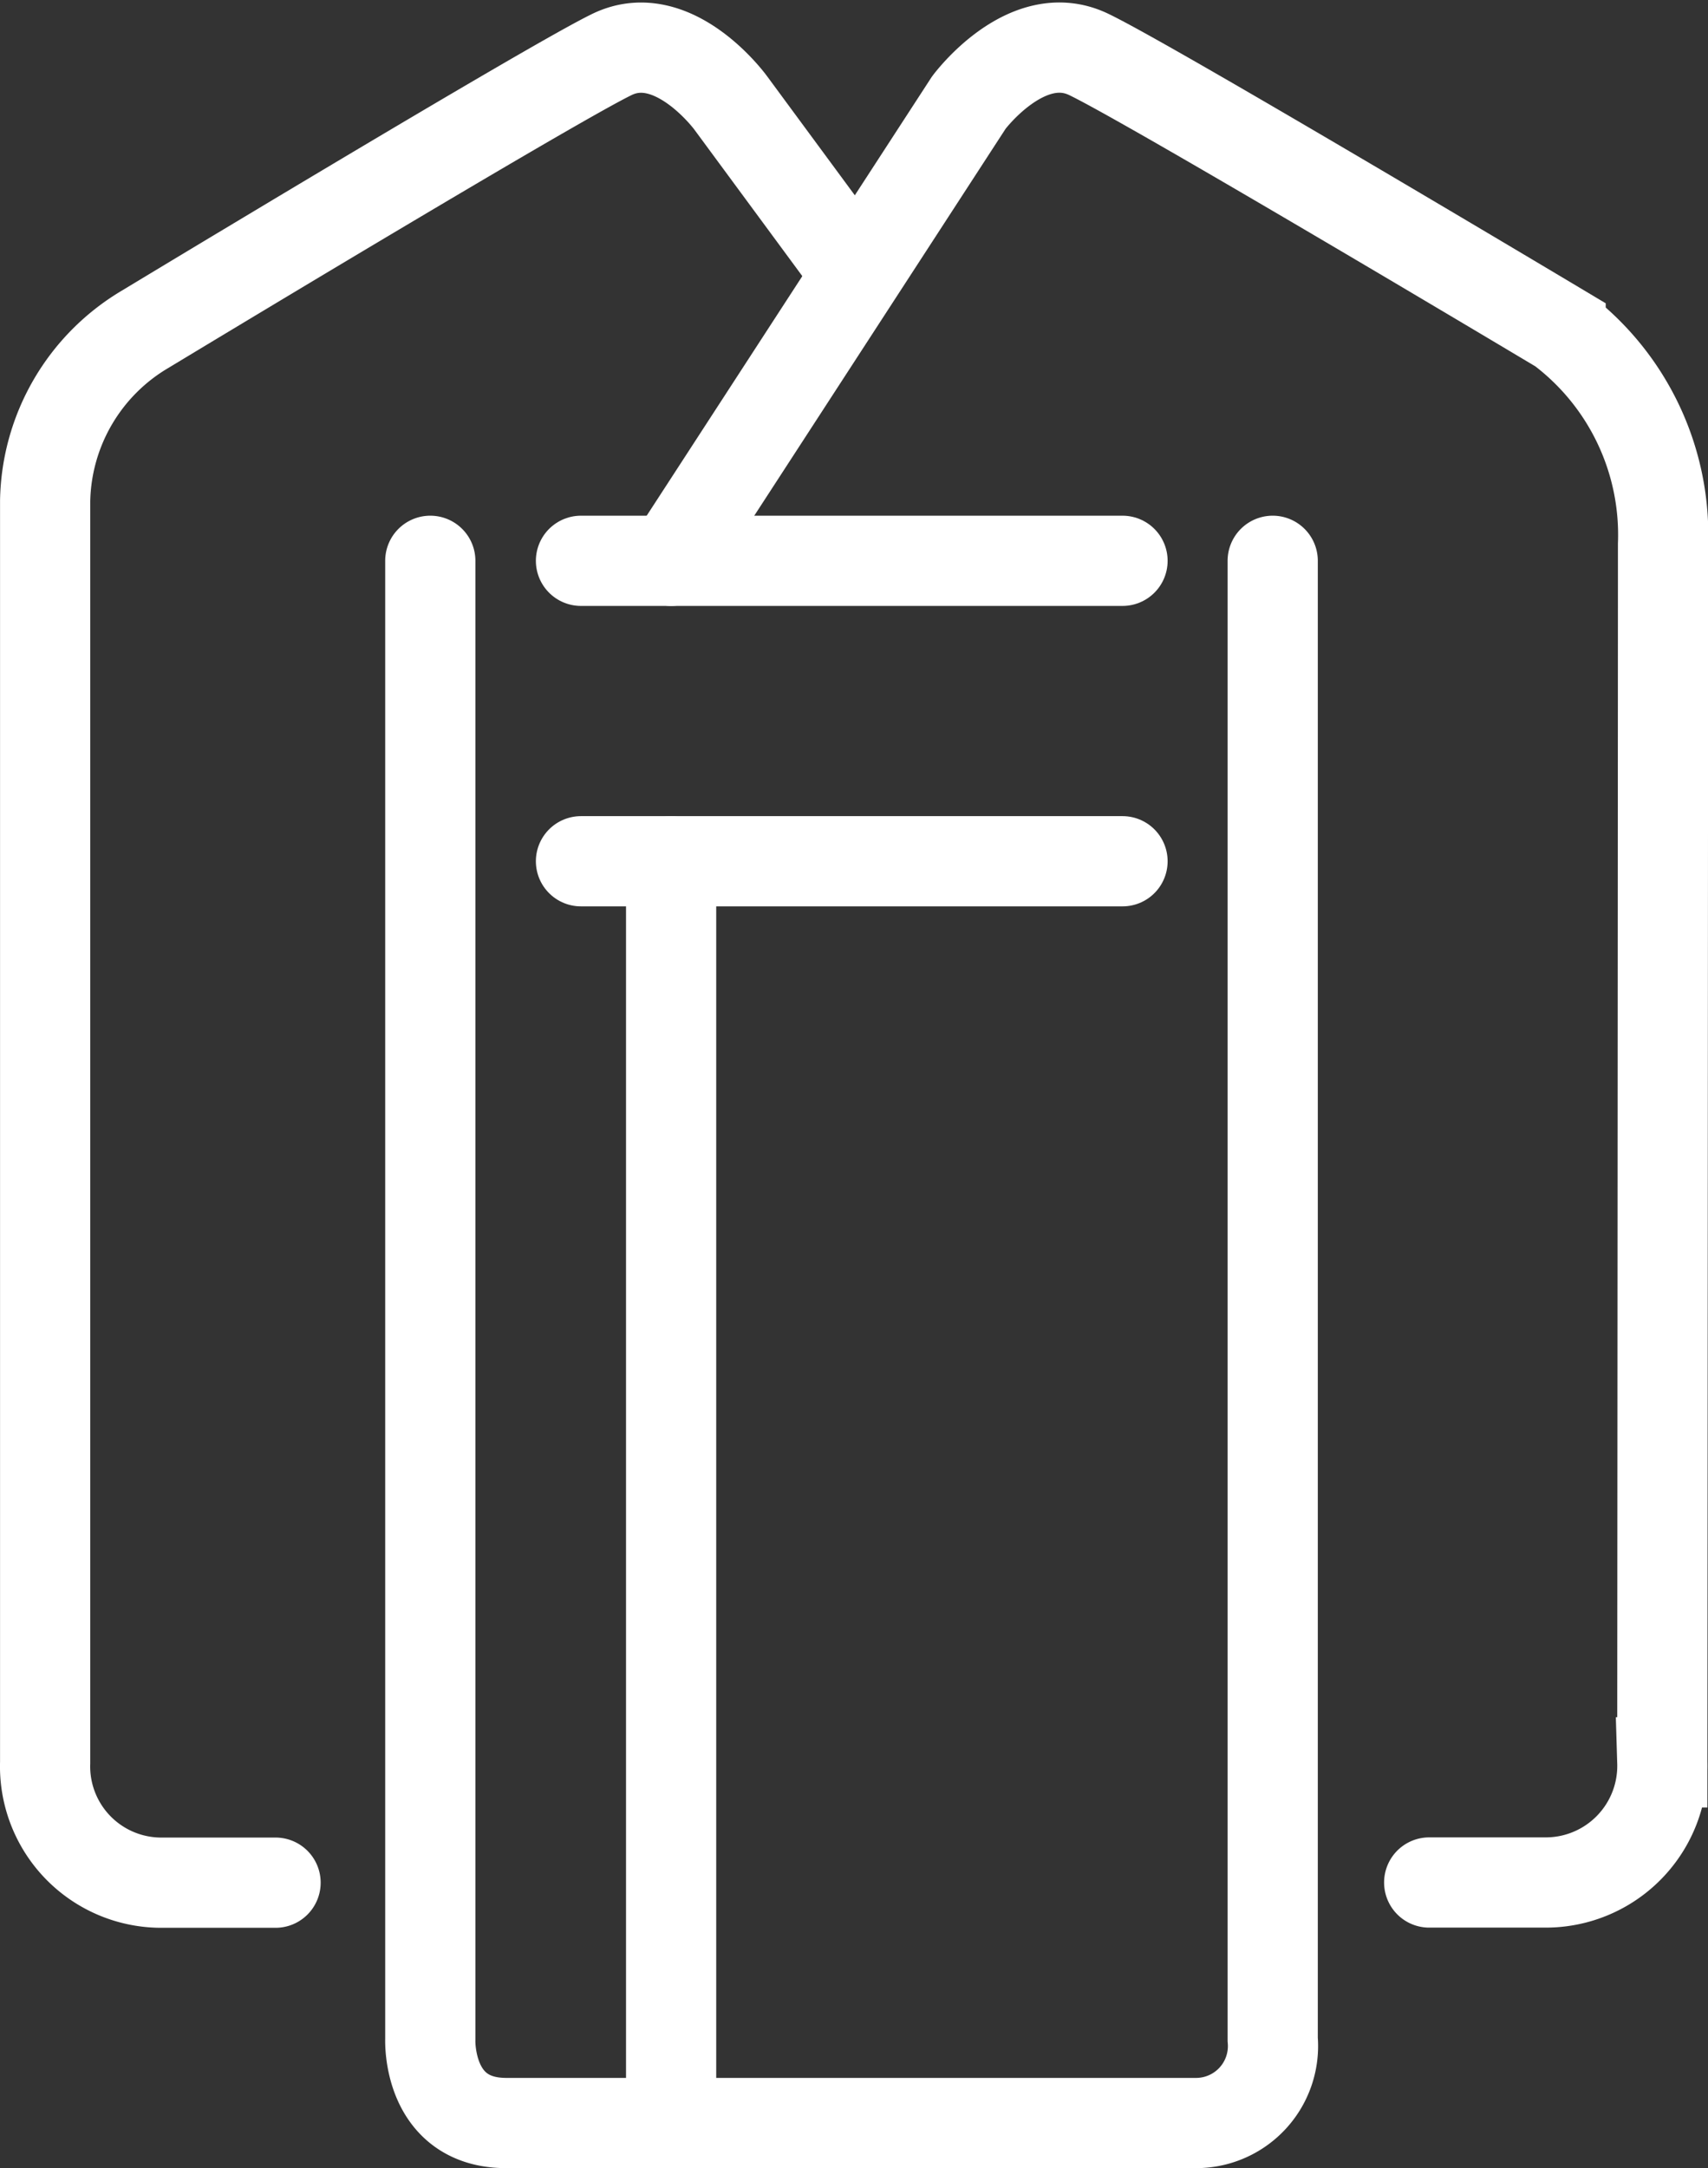
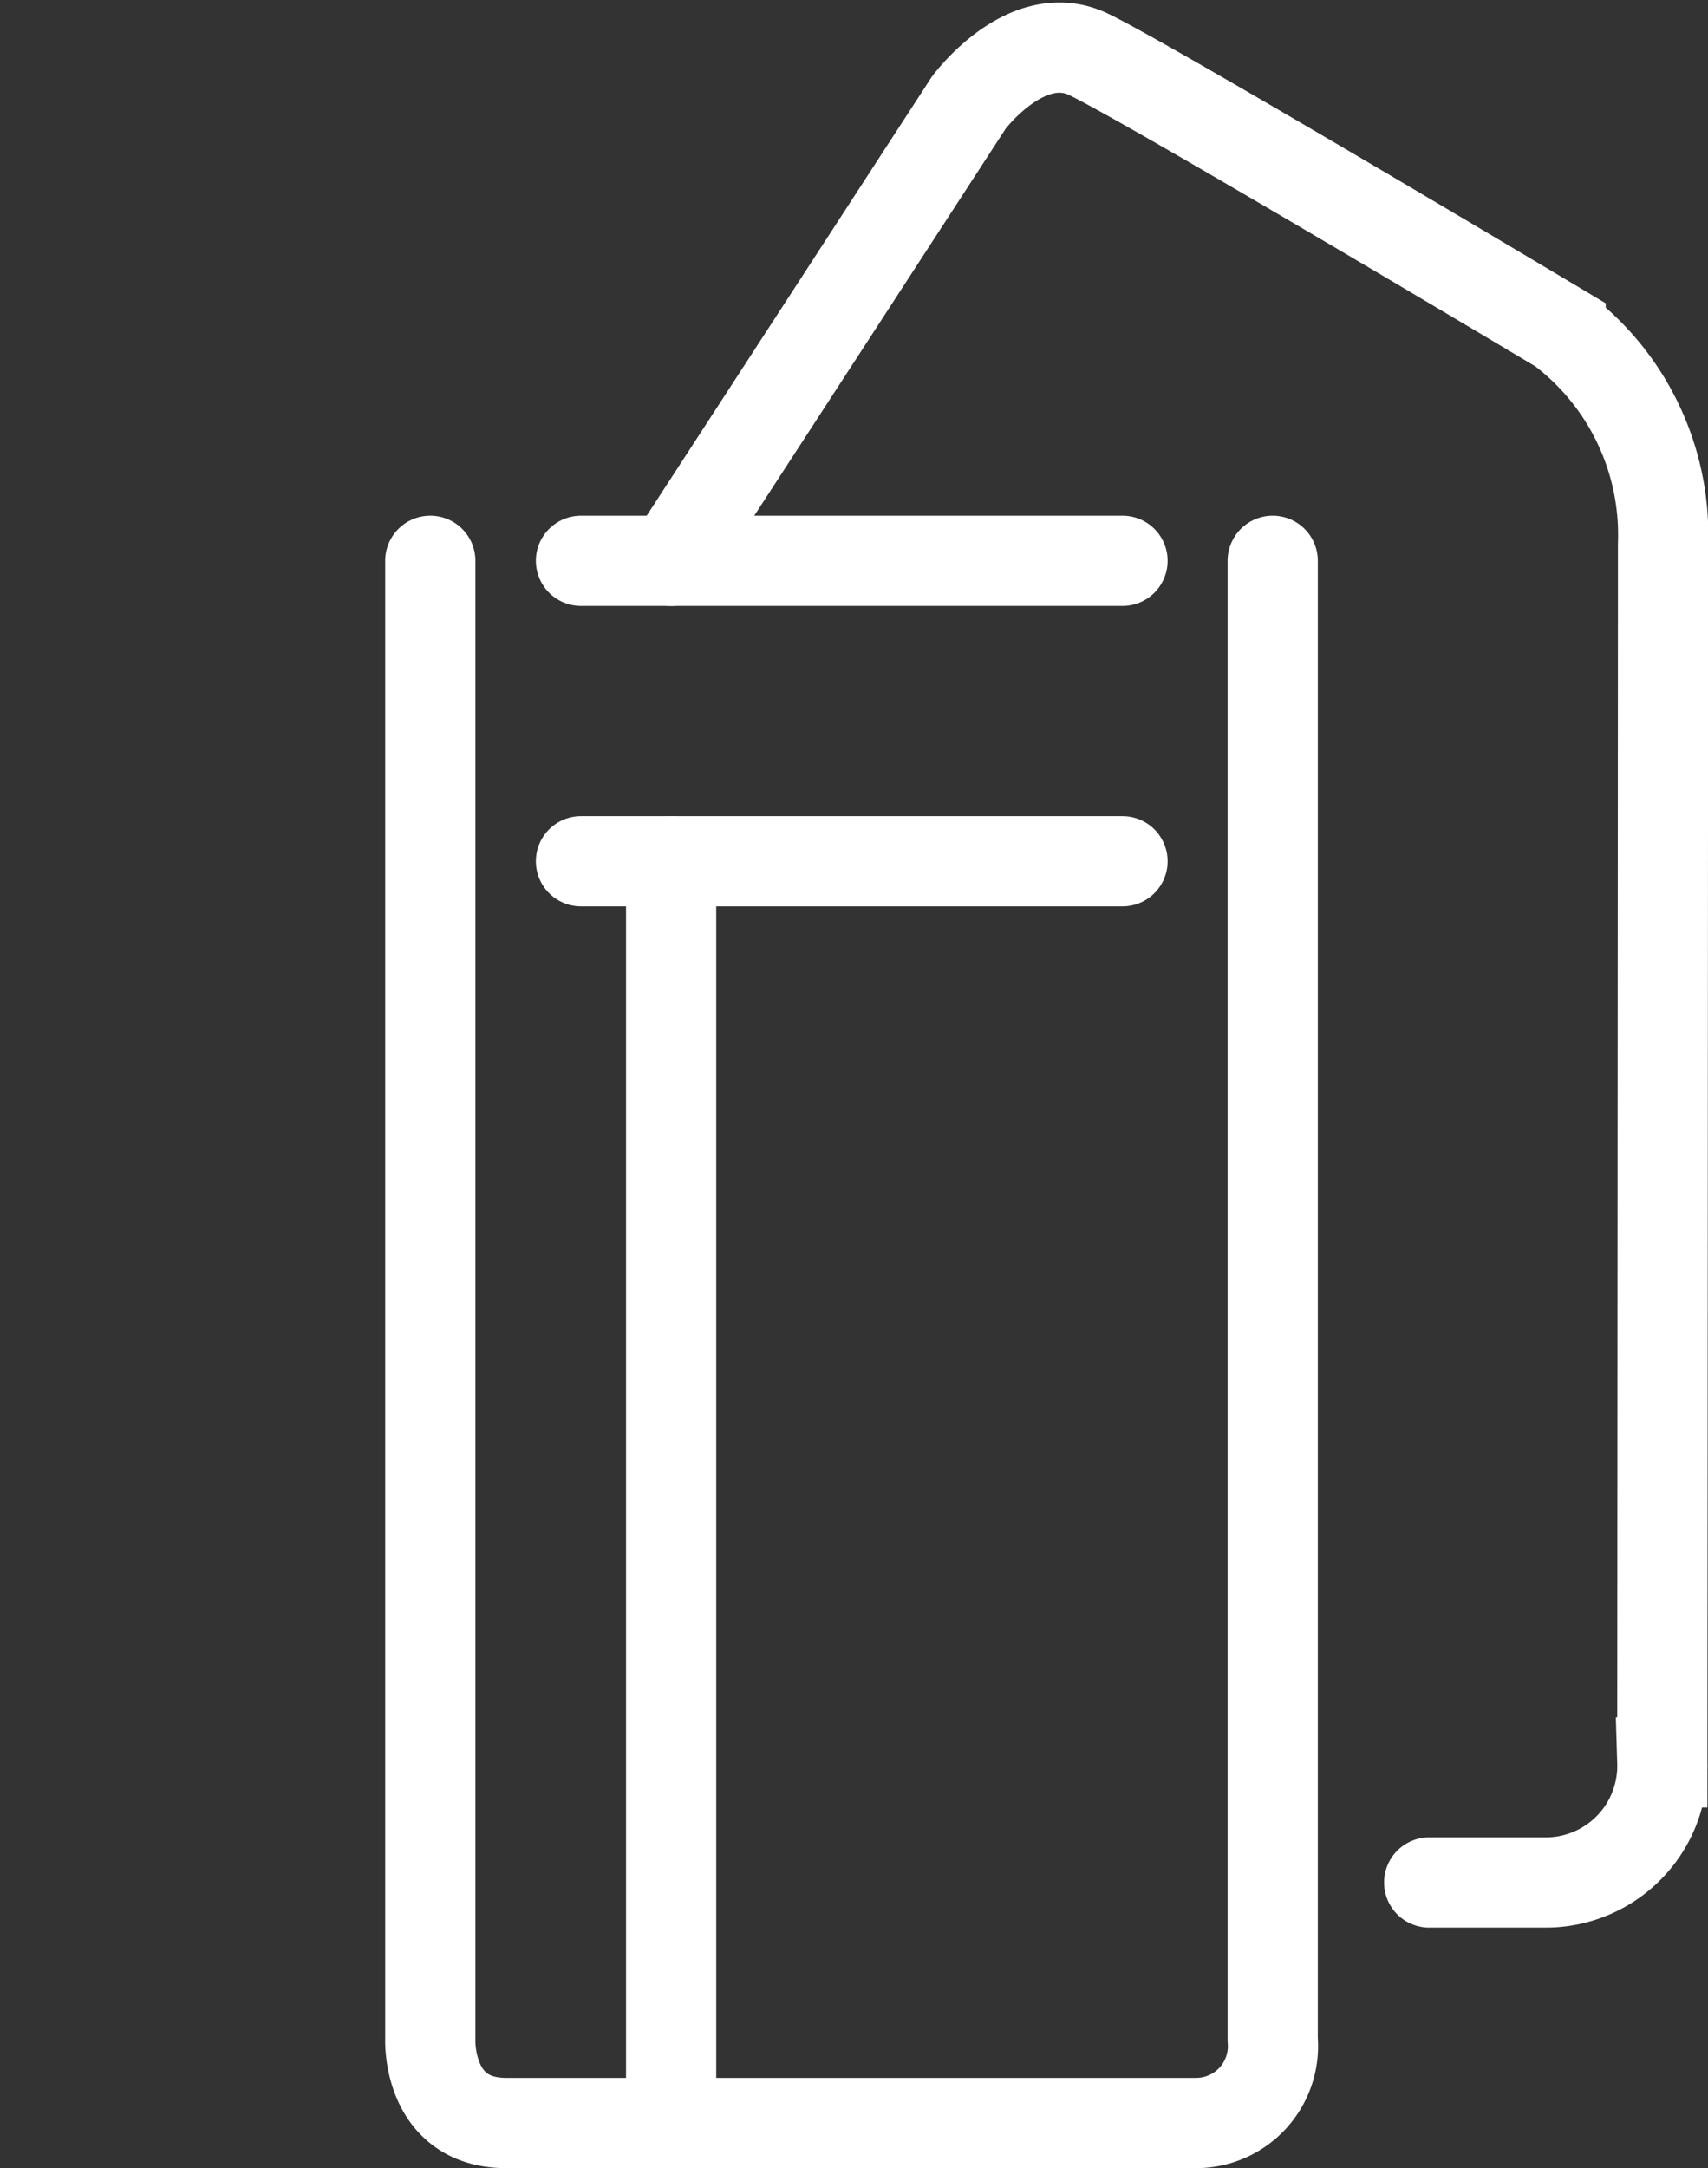
<svg xmlns="http://www.w3.org/2000/svg" width="37.872" height="48.056" viewBox="0 0 37.872 48.056">
  <rect x="0" y="0" width="37.872" height="48.056" fill="#333333" stroke="none" />
  <g id="Group_714" data-name="Group 714" transform="translate(-798.637 -813.403)">
    <path id="Path_911" data-name="Path 911" d="M-3833.7-6134.752v32.773s-.076,1.852,1.684,1.852h15.31a1.705,1.705,0,0,0,1.685-1.852v-32.773" transform="translate(4641.878 6960.585)" fill="none" stroke="#fff" stroke-linecap="round" stroke-width="2" />
    <path id="Path_912" data-name="Path 912" d="M-3832.435-6132.917h12.008" transform="translate(4643.954 6958.75)" fill="none" stroke="#fff" stroke-linecap="round" stroke-width="2" />
    <path id="Path_913" data-name="Path 913" d="M-3832.435-6132.917h12.008" transform="translate(4643.954 6965.409)" fill="none" stroke="#fff" stroke-linecap="round" stroke-width="2" />
    <path id="Path_914" data-name="Path 914" d="M0,0H27.966" transform="translate(813.518 832.493) rotate(90)" fill="none" stroke="#fff" stroke-linecap="round" stroke-width="2" />
    <path id="Path_915" data-name="Path 915" d="M-3830-6134.167l6.6-10.156s1.279-1.726,2.654-1.07,10.468,6.086,10.468,6.086a5.716,5.716,0,0,1,2.271,4.771c0,3.316-.016,27-.016,27a2.585,2.585,0,0,1-2.585,2.663h-2.584" transform="translate(4643.519 6960)" fill="none" stroke="#fff" stroke-linecap="round" stroke-width="2" />
-     <path id="Path_916" data-name="Path 916" d="M-3813.214-6140.848l-2.561-3.474s-1.263-1.726-2.624-1.07-10.344,6.086-10.344,6.086a4.512,4.512,0,0,0-2.229,3.808c0,2.622,0,27.966,0,27.966a2.577,2.577,0,0,0,2.556,2.663h2.553" transform="translate(4630.61 6960)" fill="none" stroke="#fff" stroke-linecap="round" stroke-width="2" />
  </g>
</svg>